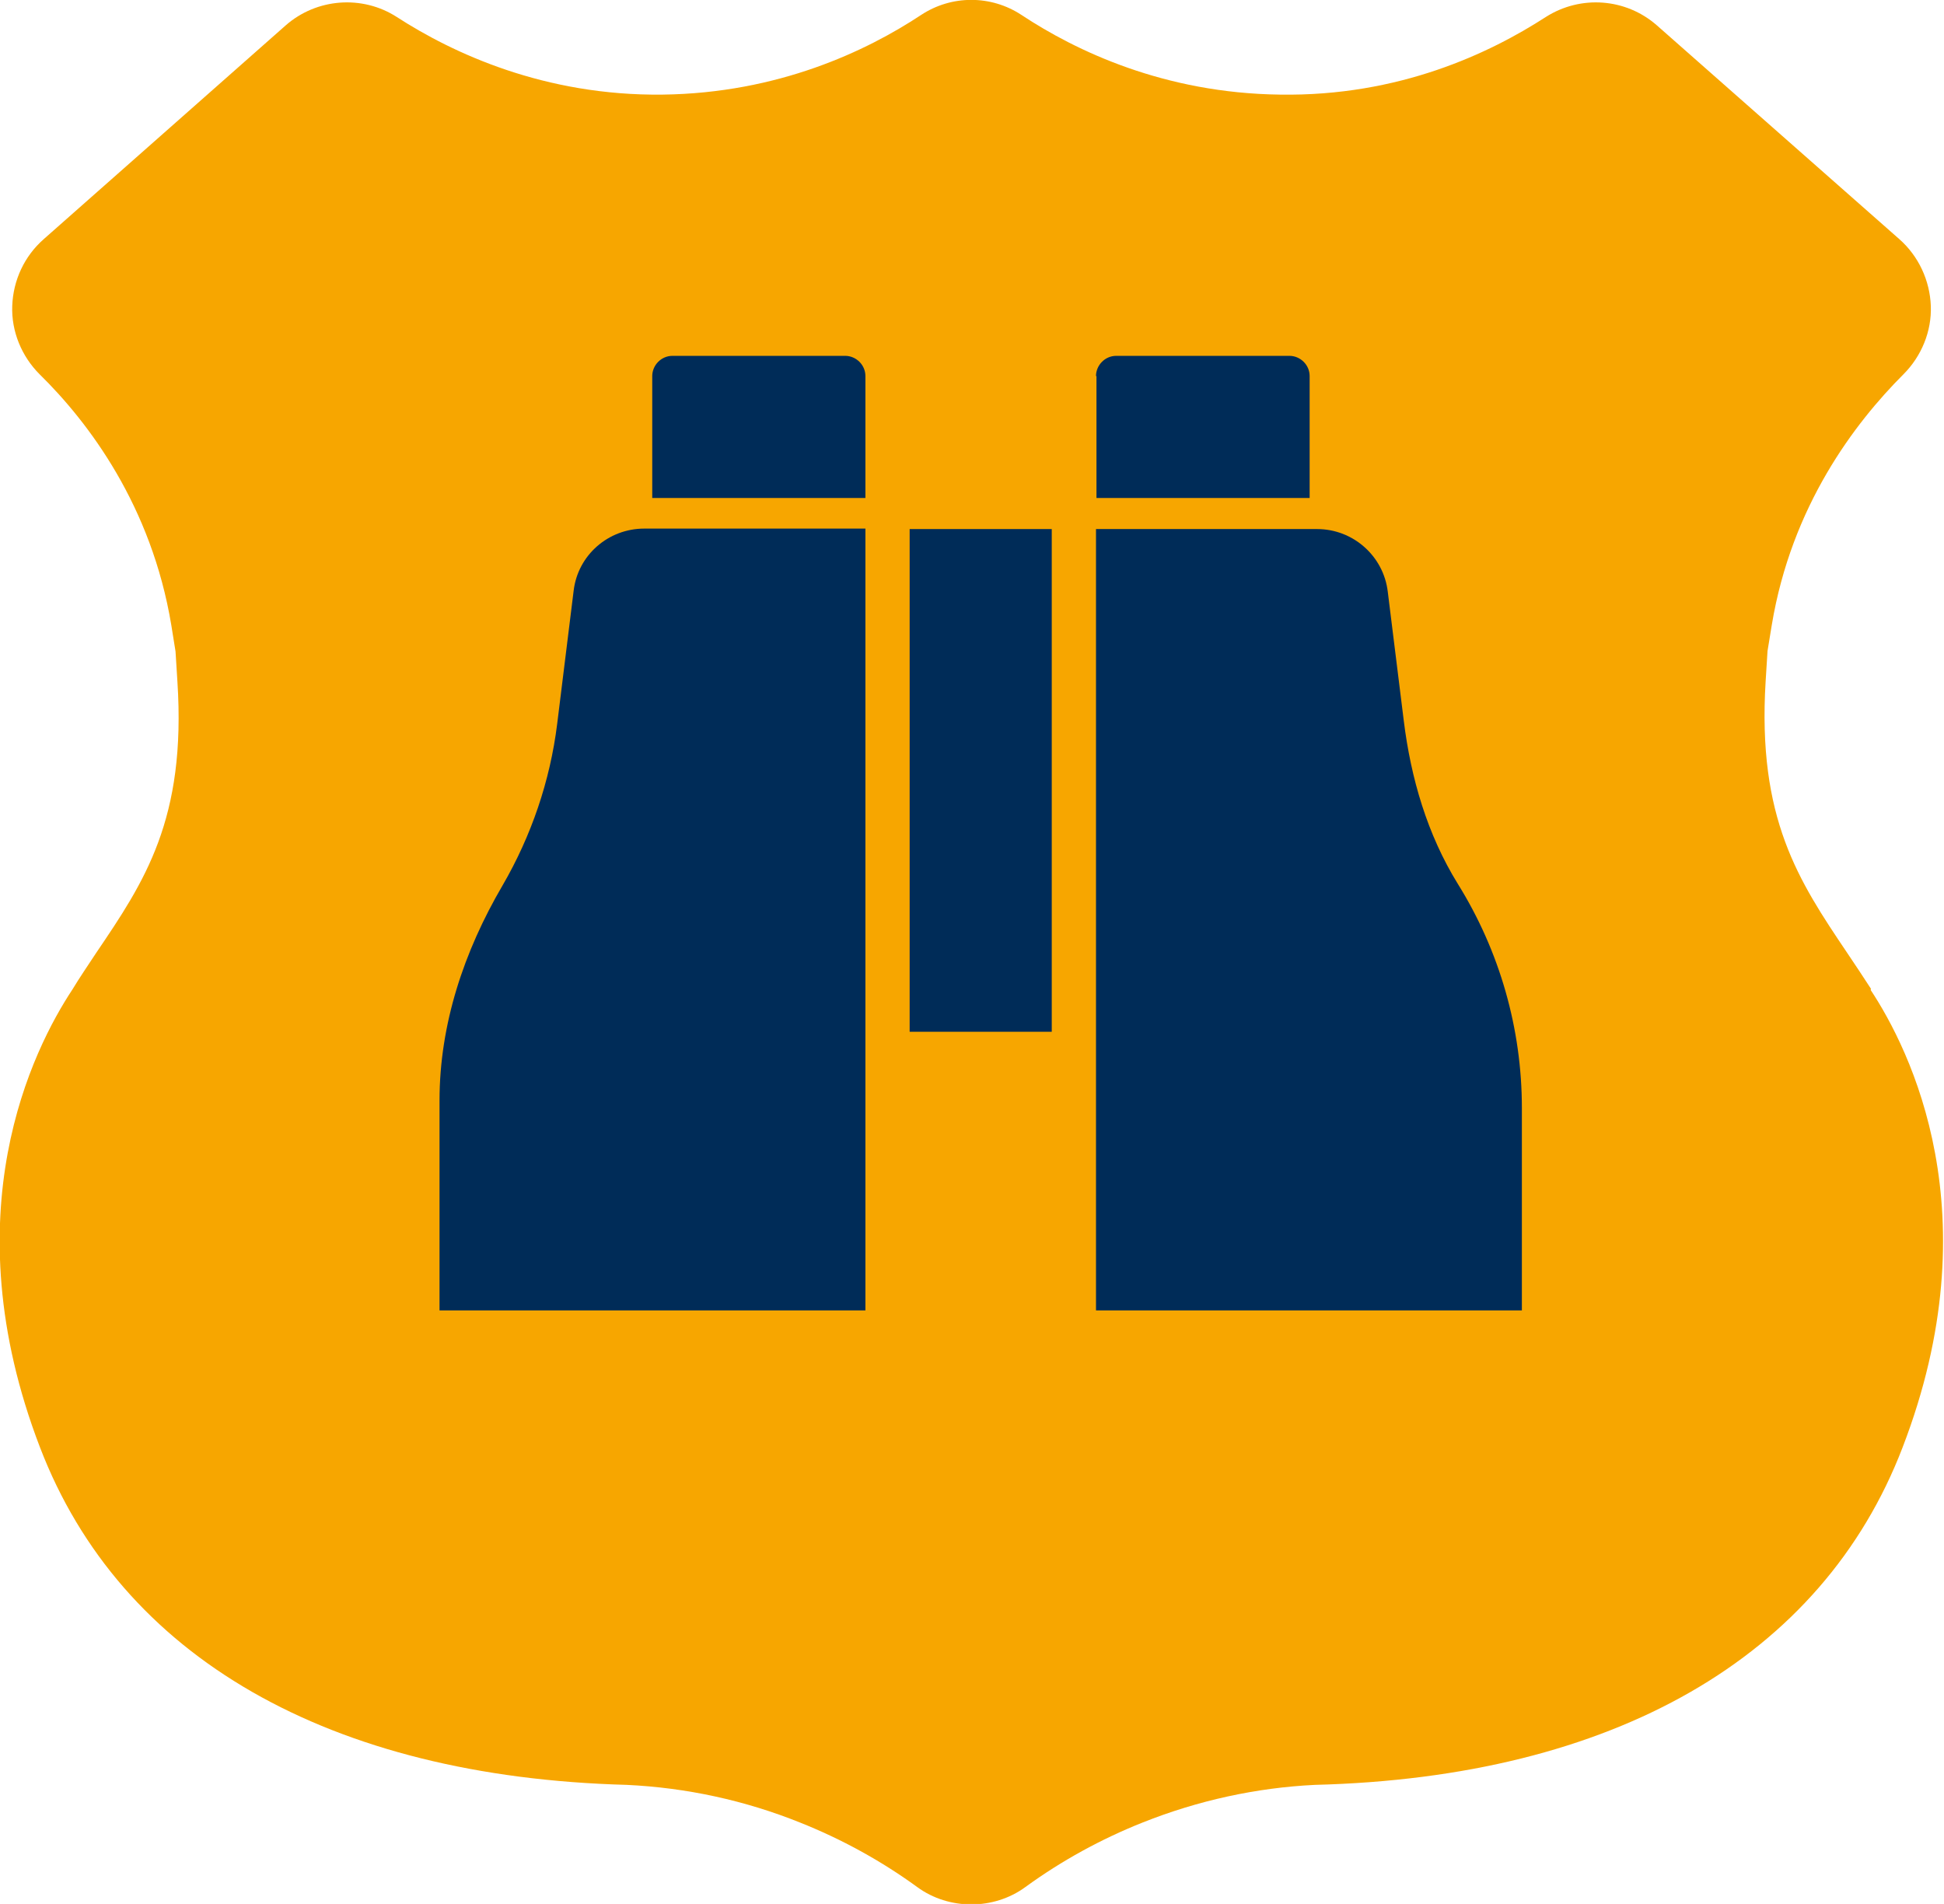
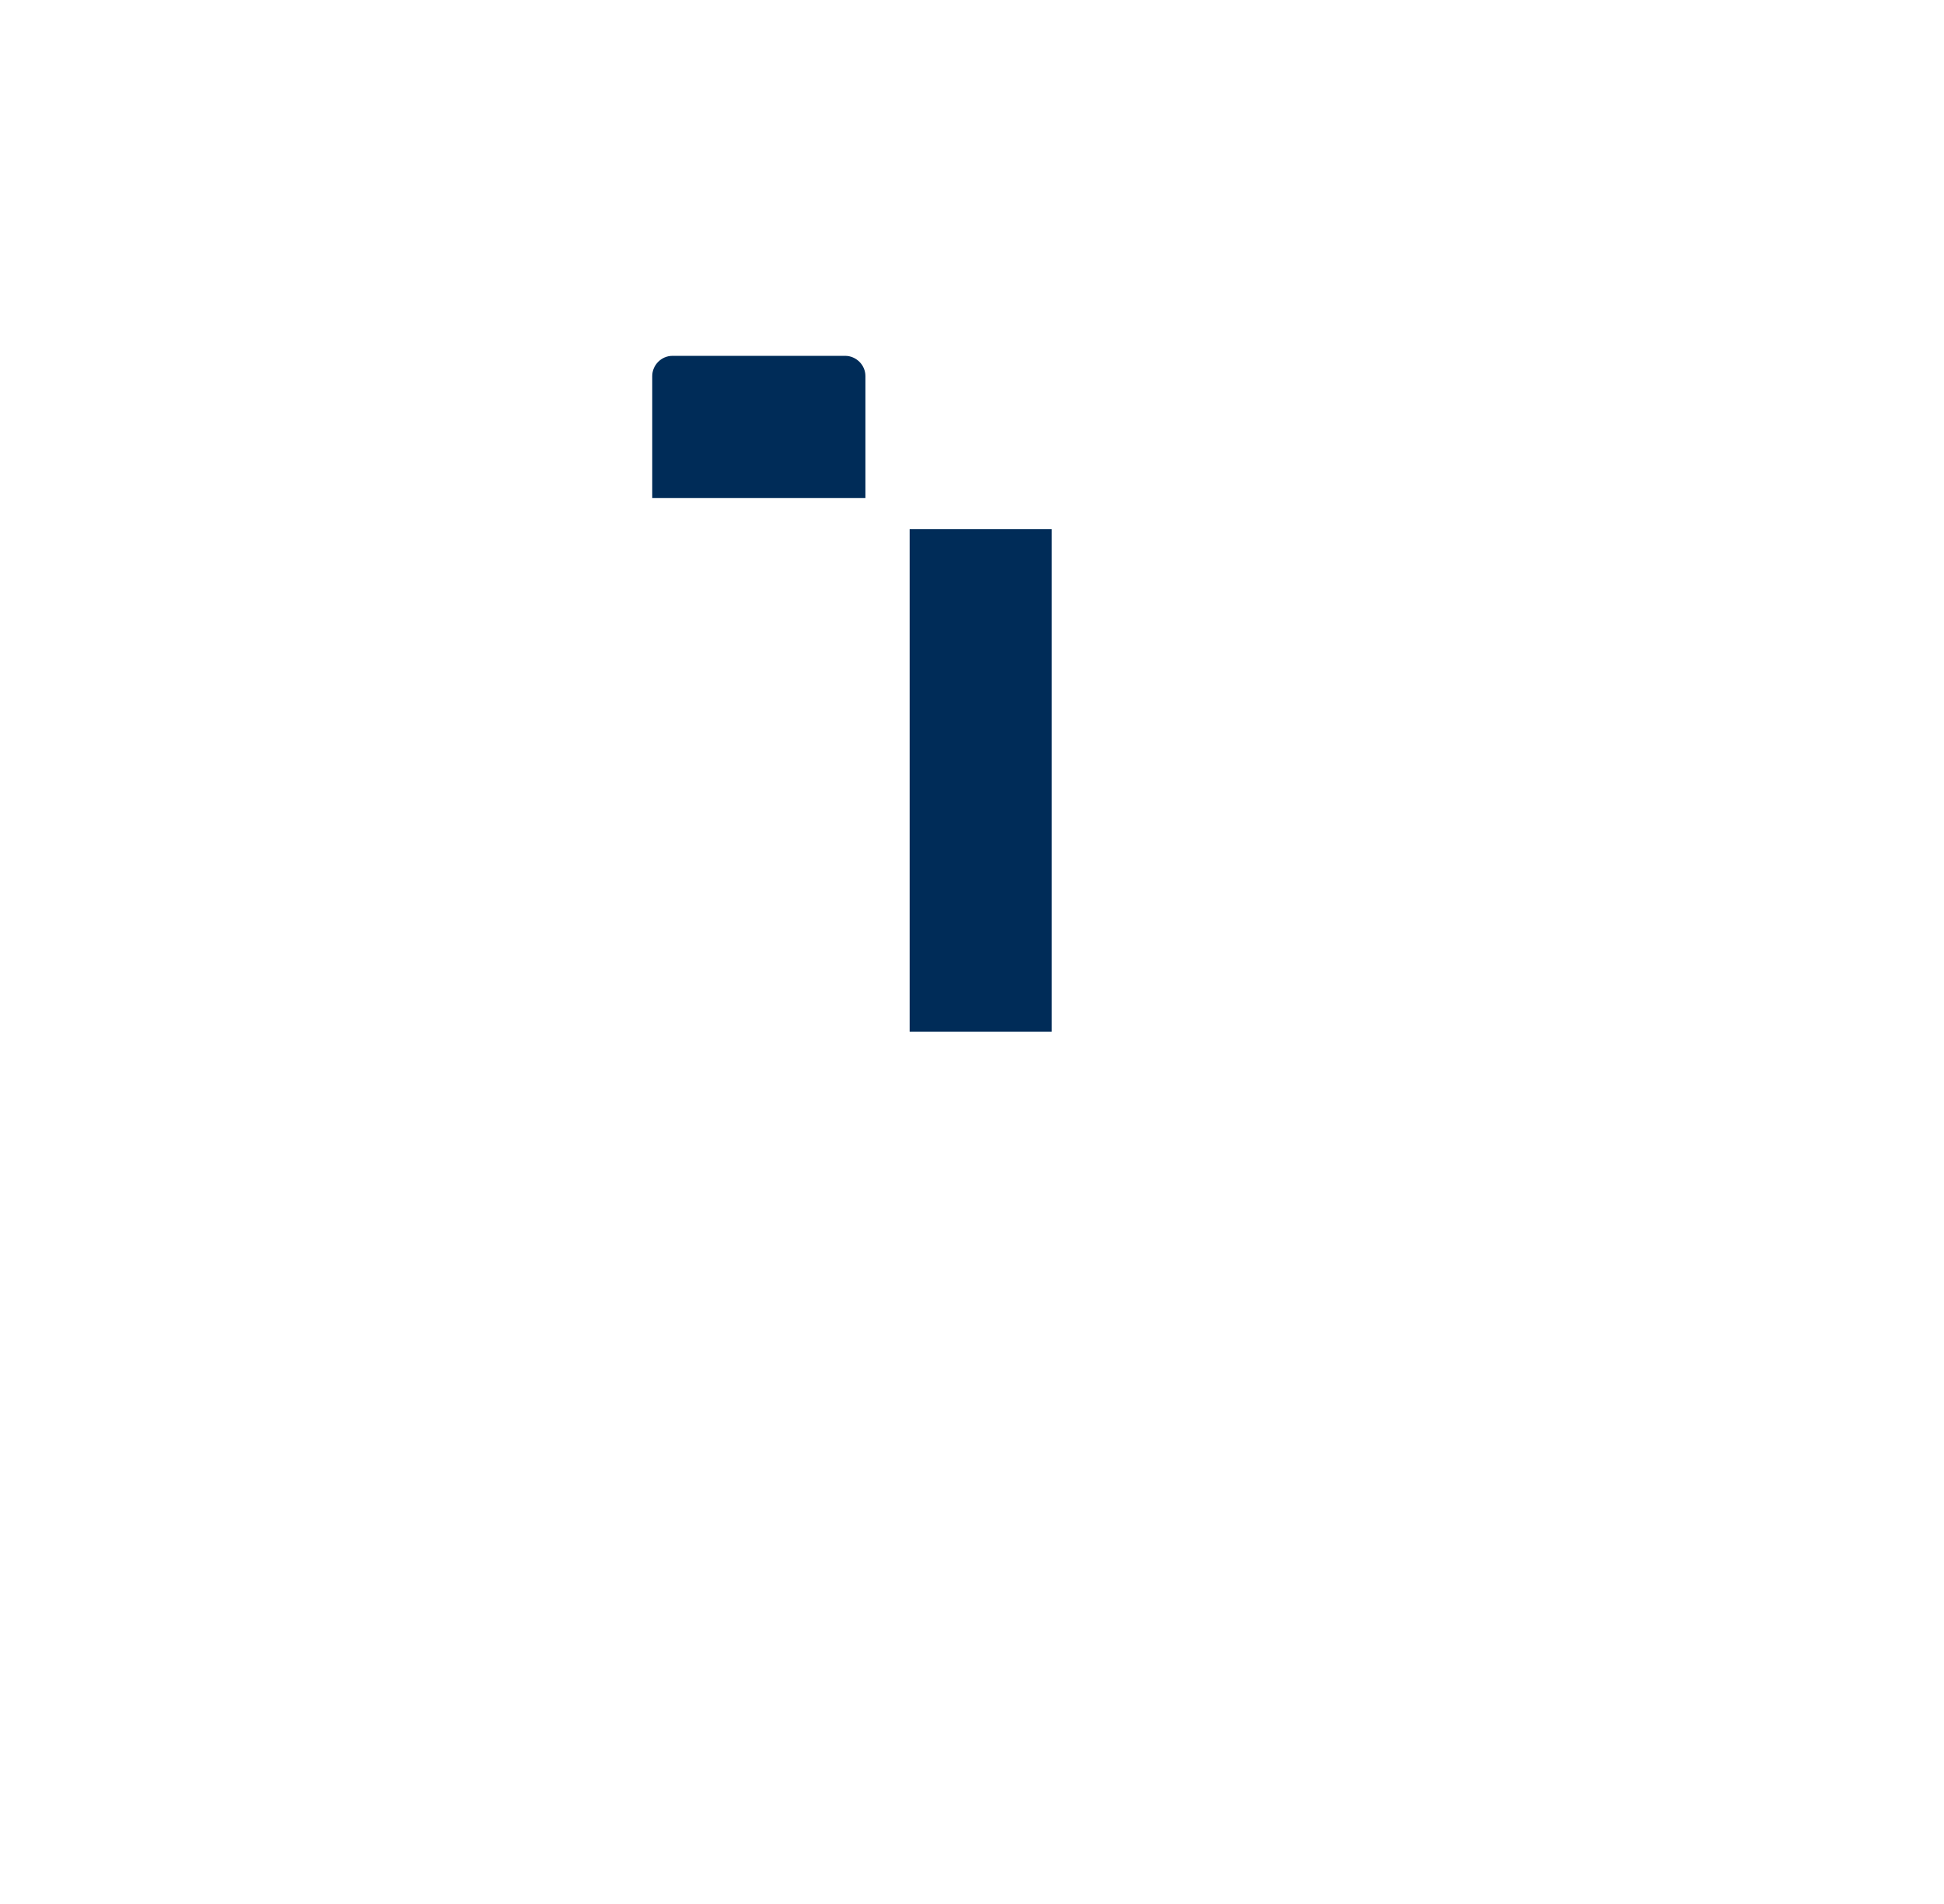
<svg xmlns="http://www.w3.org/2000/svg" id="Ebene_2" viewBox="0 0 41.31 40.45">
  <defs>
    <style>.cls-1{fill:#f7a600;}.cls-2{fill:#002c58;}</style>
  </defs>
  <g id="icon_negativ">
-     <path class="cls-1" d="m39.76,21.01c-.17-.26-.34-.52-.51-.77-1.03-1.53-1.91-2.85-1.73-5.77l.04-.64.09-.55c.42-2.53,1.76-4.29,2.8-5.33.38-.38.6-.91.58-1.45-.02-.54-.26-1.06-.67-1.42l-5.15-4.54c-.66-.58-1.62-.65-2.36-.18-1.19.77-3.12,1.69-5.65,1.65-2.46-.03-4.34-.93-5.49-1.69-.65-.43-1.49-.43-2.14,0-1.15.76-3.03,1.66-5.49,1.69-2.51.03-4.46-.88-5.65-1.65-.73-.47-1.7-.4-2.36.18L.93,5.08c-.41.36-.65.87-.67,1.42-.02.54.2,1.07.58,1.45,1.05,1.03,2.38,2.8,2.8,5.33l.09.56.04.64c.19,2.93-.7,4.25-1.73,5.77-.17.26-.35.52-.5.77-.84,1.27-2.6,4.76-.69,9.73,1.71,4.46,6.15,7,12.47,7.17,1.27.06,2.51.33,3.68.8.88.35,1.72.81,2.49,1.37.34.25.75.37,1.15.37s.81-.12,1.15-.37c.77-.56,1.61-1.02,2.49-1.37,1.18-.47,2.42-.74,3.66-.8,6.34-.16,10.78-2.71,12.49-7.17,1.91-4.96.16-8.45-.68-9.72Z" />
    <path class="cls-2" d="m14.28,7.56h3.68c.23,0,.43.19.43.43v2.59s-4.53,0-4.53,0v-2.59c0-.23.19-.43.43-.43Z" />
-     <path class="cls-2" d="m18.39,11.24v16.6h-9.05v-4.46c0-1.62.52-3.17,1.34-4.57.61-1.05,1.01-2.22,1.16-3.43l.35-2.83c.09-.76.74-1.32,1.5-1.32h4.7Z" />
-     <path class="cls-2" d="m27.99,11.24c.76,0,1.41.57,1.5,1.33l.34,2.74c.15,1.22.5,2.42,1.15,3.47.89,1.43,1.36,3.08,1.36,4.76v4.3h-9.05V11.24h4.71Z" />
-     <path class="cls-2" d="m23.29,7.99c0-.23.19-.43.43-.43h3.68c.23,0,.43.19.43.43v2.59h-4.53v-2.59Z" />
    <rect class="cls-2" x="19.33" y="11.24" width="3.02" height="10.68" />
  </g>
</svg>